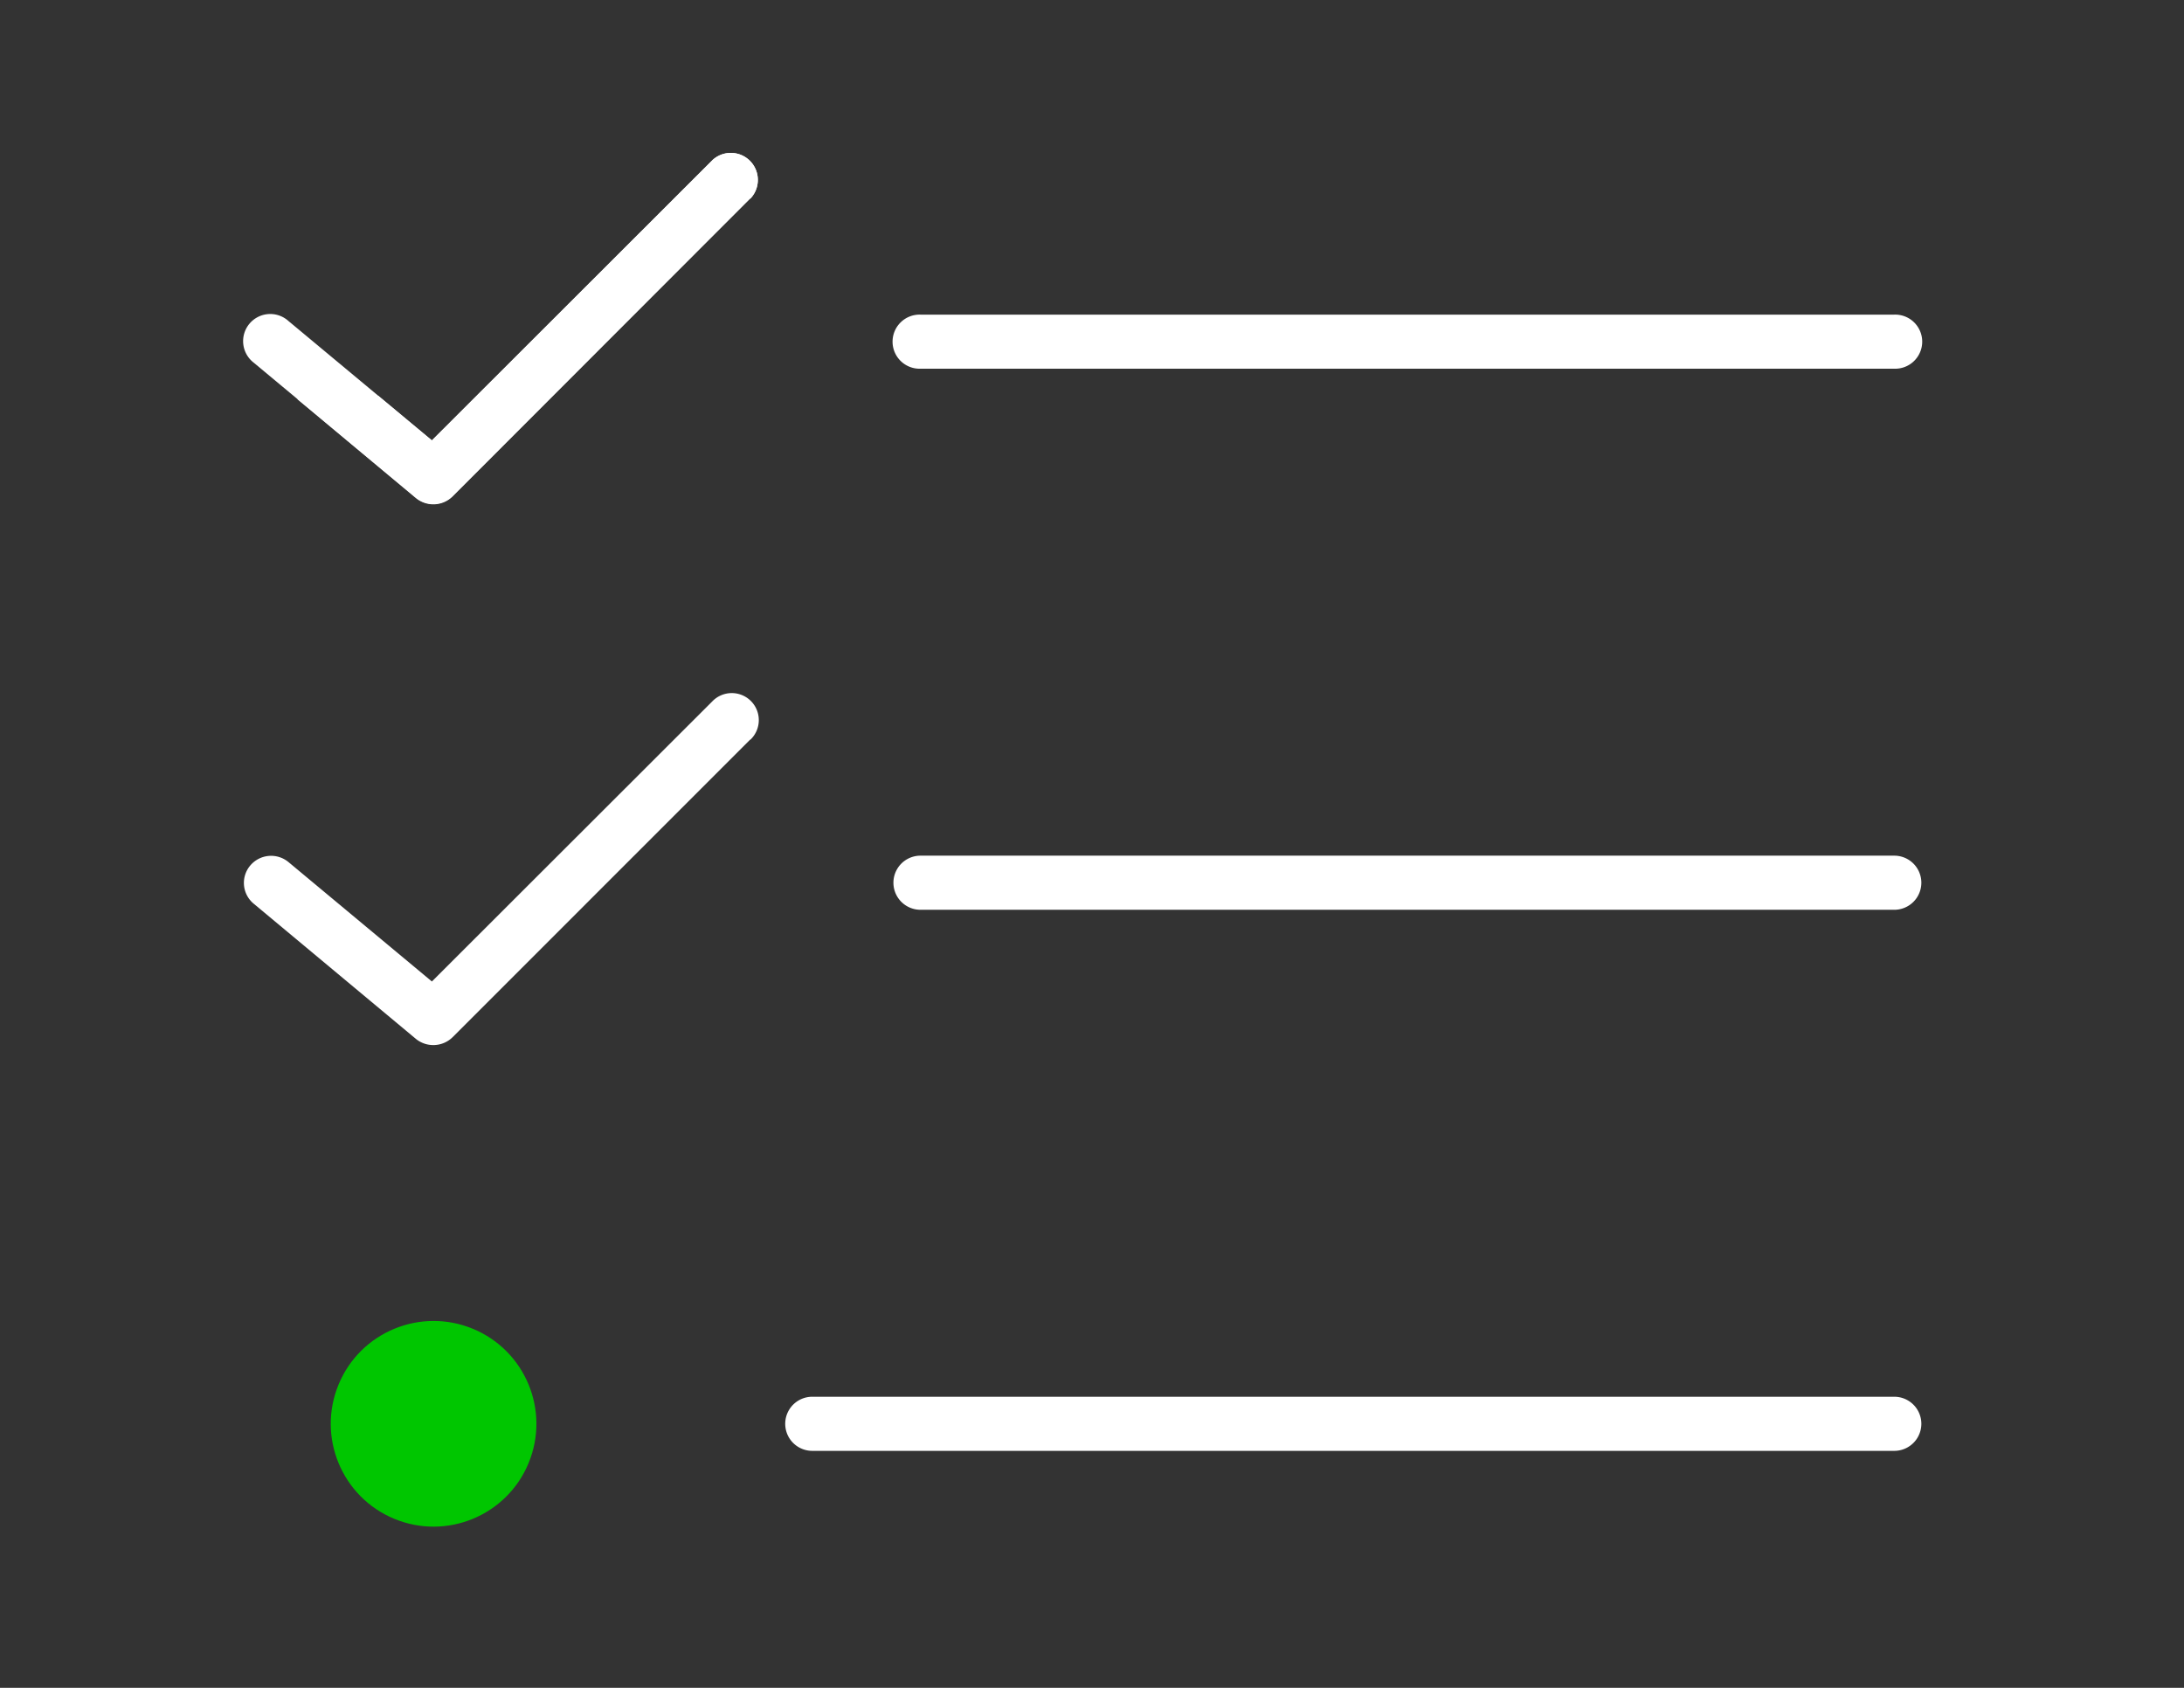
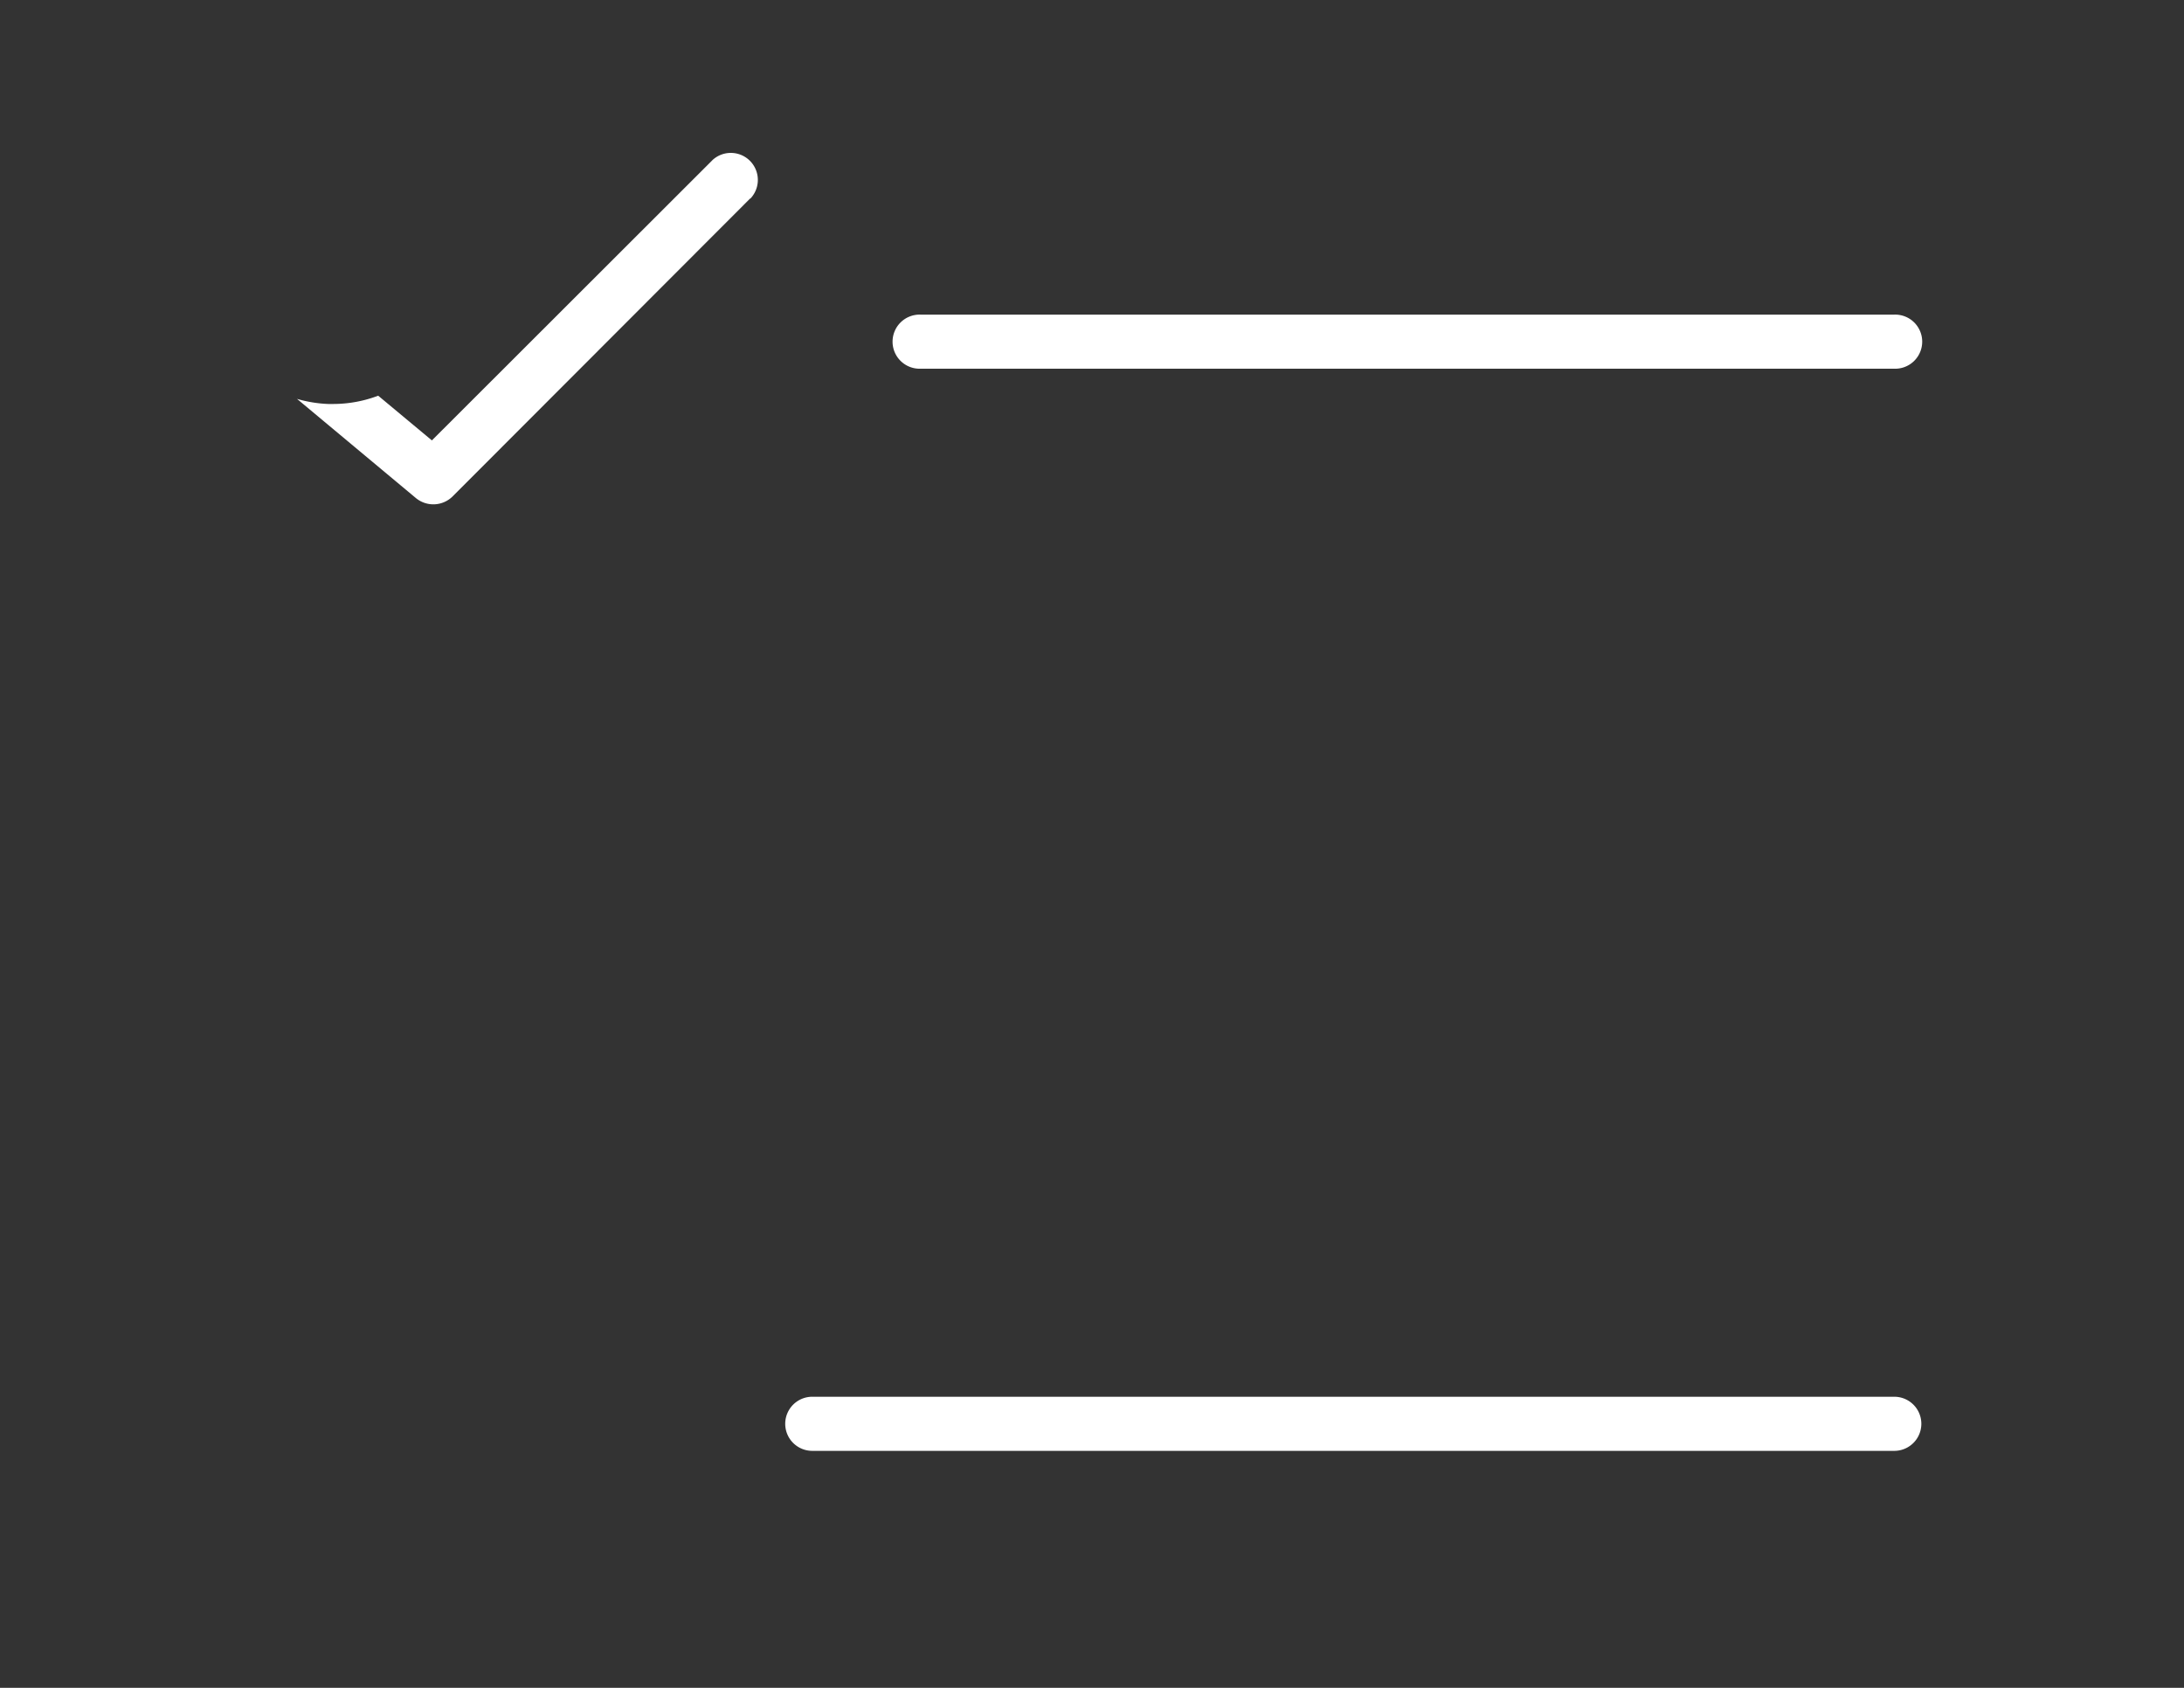
<svg xmlns="http://www.w3.org/2000/svg" id="Capa_1" data-name="Capa 1" viewBox="0 0 792 612">
  <rect x="0" y="0" width="792" height="612" fill="#333333" stroke="none" />
  <defs>
    <style>.cls-1{fill:#fff;}.cls-2{fill:#00c600;}</style>
  </defs>
  <path class="cls-1" d="M686.94,506.45H294.56a9.81,9.81,0,1,0,0,19.62H686.94a9.81,9.81,0,0,0,0-19.62Z" />
  <path class="cls-1" d="M258.27,58.16,156.62,159.69l-19.47-16.21a46.3,46.3,0,0,1-16.37,3h0c-.58,0-1.15,0-1.73,0a46.67,46.67,0,0,1-11.34-1.85l43.15,36a9.94,9.94,0,0,0,13.25-.61L272,72h.12a9.8,9.8,0,0,0-13.85-13.86Z" />
-   <path class="cls-1" d="M258.27,254.35,156.62,355.88l-52-43.29a9.89,9.89,0,0,0-13.86,1.23A9.77,9.77,0,0,0,92,327.67l58.85,49.05a10,10,0,0,0,13.25-.61L272,268.21h.12a9.8,9.8,0,1,0-13.85-13.86Z" />
-   <path class="cls-1" d="M686.94,310.26H333.8a9.81,9.81,0,0,0,0,19.62H686.94a9.81,9.81,0,0,0,0-19.62Z" />
  <path class="cls-1" d="M333.8,133.69H686.94a9.81,9.81,0,1,0,0-19.61H333.8a9.81,9.81,0,1,0,0,19.61Z" />
-   <path class="cls-1" d="M258.27,58.16,156.62,159.69l-52-43.28A9.84,9.84,0,1,0,92,131.49l58.85,49a9.94,9.94,0,0,0,13.25-.61L272,72h.12a9.8,9.8,0,0,0-13.85-13.86Z" />
-   <circle class="cls-2" cx="157.23" cy="516.26" r="37.28" transform="translate(-379.9 463.96) rotate(-67.5)" />
</svg>